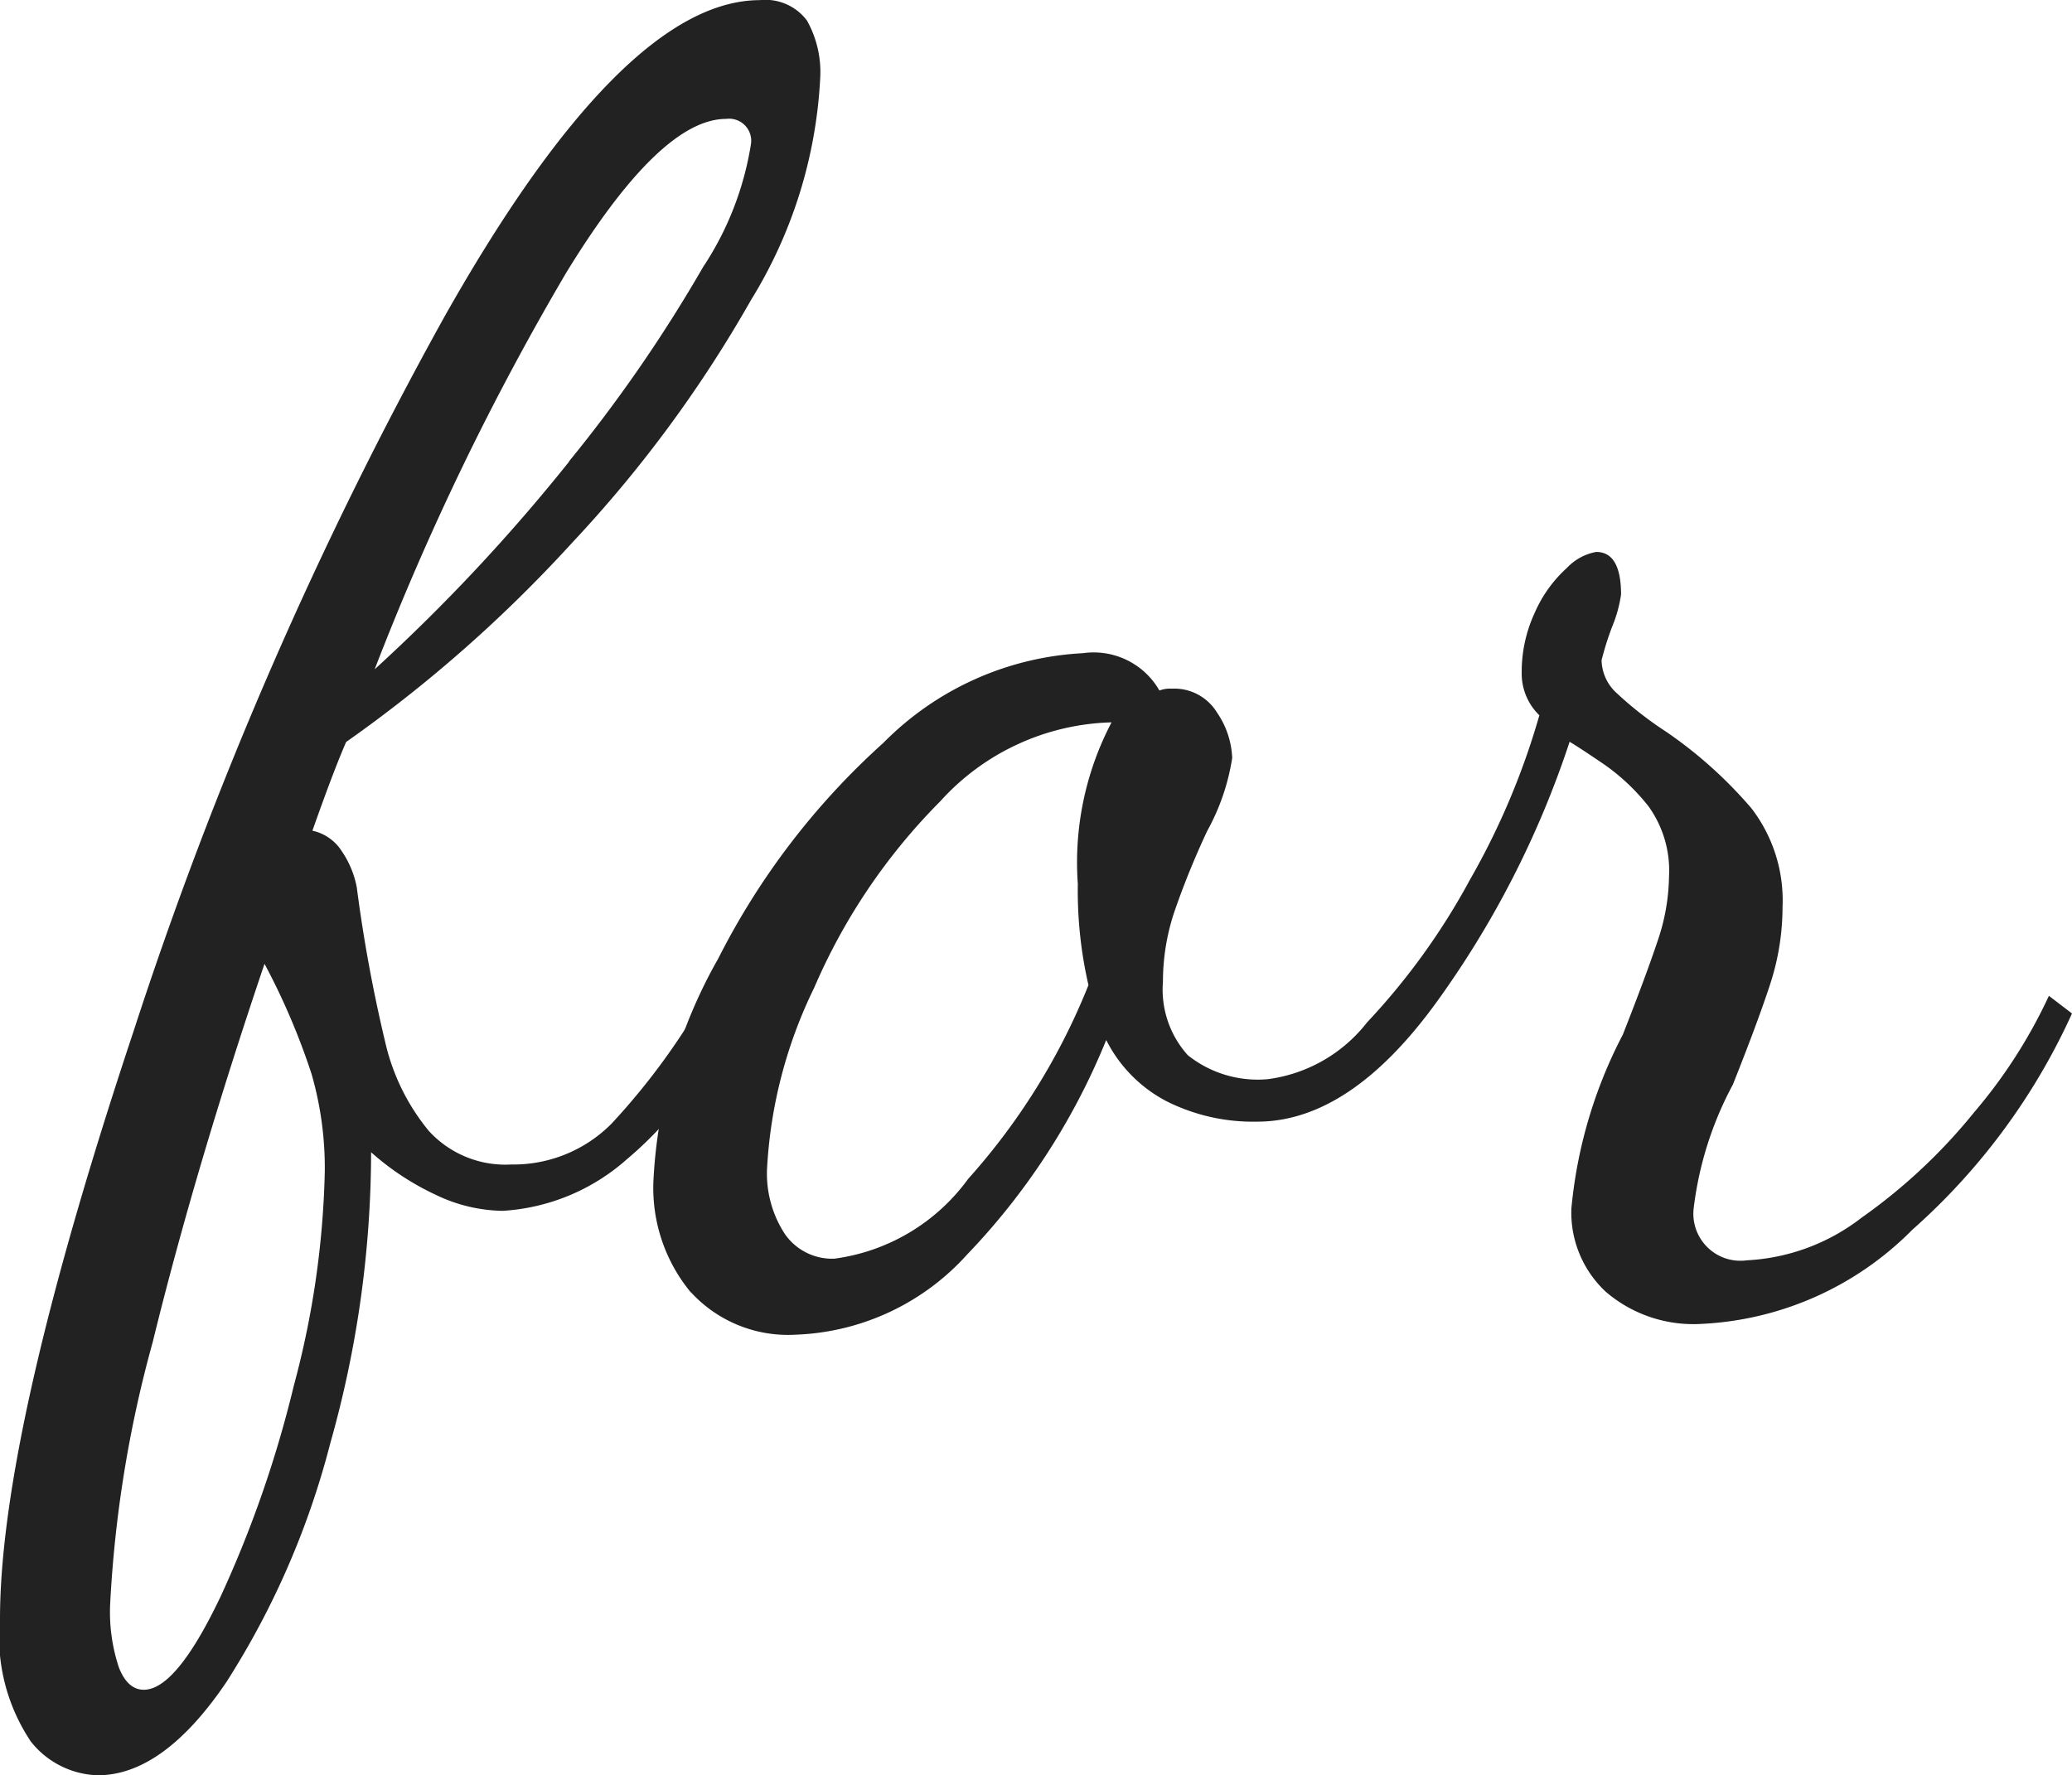
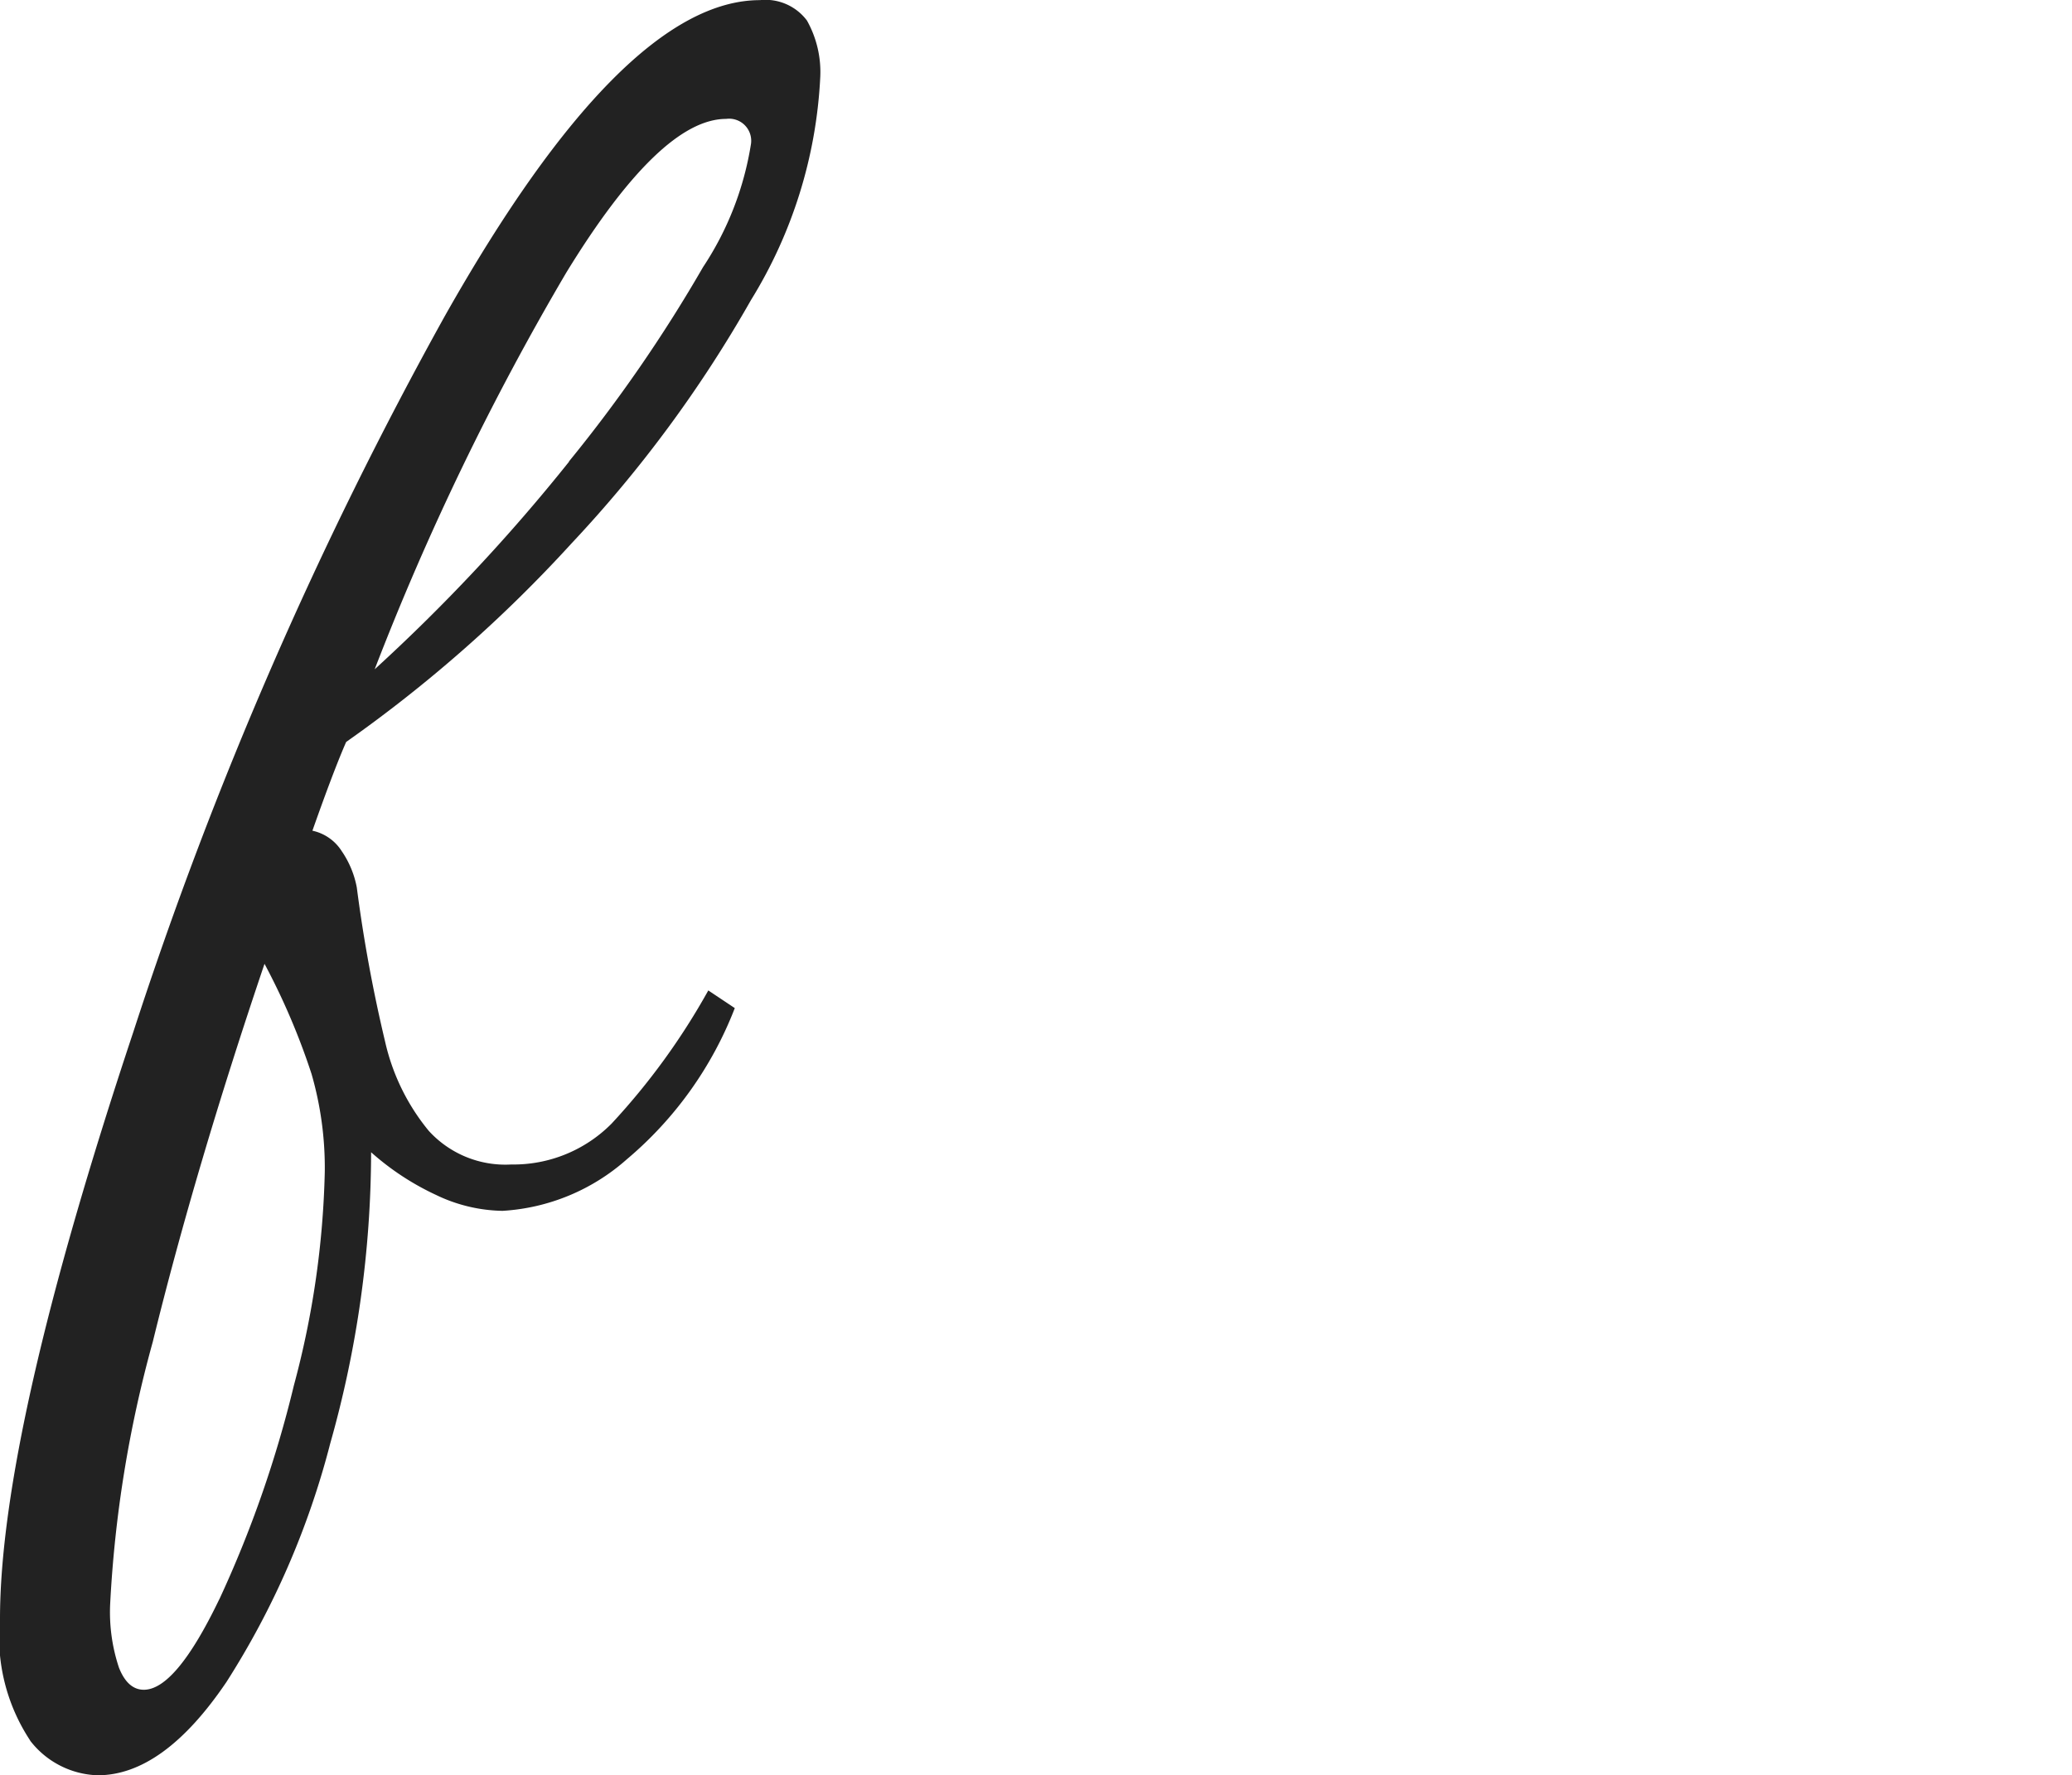
<svg xmlns="http://www.w3.org/2000/svg" width="46.922" height="40.205" viewBox="0 0 46.922 40.205">
  <g id="グループ_2997" data-name="グループ 2997" transform="translate(-261.539 -4047.434)">
    <path id="パス_1159" data-name="パス 1159" d="M84.069,74.762a4.247,4.247,0,0,1-.683-2.754q0-4.221,3.017-13.287A92.009,92.009,0,0,1,93.459,42.5q4.04-7.155,7.136-7.156a1.173,1.173,0,0,1,1.065.462,2.385,2.385,0,0,1,.3,1.307,10.585,10.585,0,0,1-1.568,5.025,28.746,28.746,0,0,1-4.061,5.508,31.249,31.249,0,0,1-5.106,4.5q-.283.645-.764,2.01a1.045,1.045,0,0,1,.663.462,2.15,2.15,0,0,1,.342.824,33.789,33.789,0,0,0,.643,3.5,4.86,4.86,0,0,0,.985,2.01,2.345,2.345,0,0,0,1.869.764,3.128,3.128,0,0,0,2.272-.925,15.442,15.442,0,0,0,2.191-3.017l.6.4A8.464,8.464,0,0,1,97.579,61.6a4.65,4.65,0,0,1-2.814,1.166,3.593,3.593,0,0,1-1.508-.362,6.017,6.017,0,0,1-1.467-.965,24.364,24.364,0,0,1-.925,6.593,18.663,18.663,0,0,1-2.352,5.407q-1.429,2.111-2.915,2.111a2.006,2.006,0,0,1-1.529-.784m4.283-3.2a25.885,25.885,0,0,0,1.689-4.845,20.287,20.287,0,0,0,.7-4.845,7.669,7.669,0,0,0-.3-2.211,15.536,15.536,0,0,0-1.065-2.494Q87.81,61.8,86.845,65.736a27.478,27.478,0,0,0-.965,5.95,3.975,3.975,0,0,0,.2,1.427c.133.336.322.5.563.5q.724,0,1.709-2.05m7.92-25.772a33.231,33.231,0,0,0,3.035-4.4,7.022,7.022,0,0,0,1.086-2.794.5.5,0,0,0-.563-.563q-1.487,0-3.618,3.478A60.818,60.818,0,0,0,91.871,50.5a41.128,41.128,0,0,0,4.4-4.7" transform="translate(178.153 4012.093)" fill="#222" />
-     <path id="パス_1160" data-name="パス 1160" d="M93.8,60.193a3.707,3.707,0,0,1-.844-2.533,11.294,11.294,0,0,1,1.467-5.025,16.7,16.7,0,0,1,3.739-4.885,6.845,6.845,0,0,1,4.523-2.032,1.714,1.714,0,0,1,1.729.846.667.667,0,0,1,.281-.042,1.132,1.132,0,0,1,1.025.544,1.946,1.946,0,0,1,.342,1.025,4.974,4.974,0,0,1-.563,1.648,18.382,18.382,0,0,0-.744,1.829,4.975,4.975,0,0,0-.261,1.588,2.221,2.221,0,0,0,.563,1.668,2.541,2.541,0,0,0,1.809.543,3.41,3.41,0,0,0,2.251-1.287,15.387,15.387,0,0,0,2.332-3.236,16.734,16.734,0,0,0,1.569-3.719,1.316,1.316,0,0,1-.4-.966,3.185,3.185,0,0,1,.3-1.367,2.95,2.95,0,0,1,.724-1.005,1.208,1.208,0,0,1,.663-.362c.374,0,.563.322.563.965a3.034,3.034,0,0,1-.2.724,6.674,6.674,0,0,0-.241.764,1.031,1.031,0,0,0,.342.744,8.075,8.075,0,0,0,1.106.866,9.867,9.867,0,0,1,1.95,1.749,3.426,3.426,0,0,1,.7,2.231,5.636,5.636,0,0,1-.281,1.749q-.283.865-.844,2.272a7.9,7.9,0,0,0-.884,2.774,1.066,1.066,0,0,0,1.206,1.206,4.619,4.619,0,0,0,2.593-.965,12.61,12.61,0,0,0,2.553-2.392,11.514,11.514,0,0,0,1.689-2.633l.523.4a14.575,14.575,0,0,1-3.618,4.9,7.19,7.19,0,0,1-4.784,2.131,3.047,3.047,0,0,1-2.151-.724,2.451,2.451,0,0,1-.784-1.89,10.619,10.619,0,0,1,1.166-3.94q.522-1.327.784-2.111a4.681,4.681,0,0,0,.261-1.467,2.492,2.492,0,0,0-.462-1.588,4.7,4.7,0,0,0-1.025-.965q-.564-.383-.764-.5a21.561,21.561,0,0,1-3.037,5.93q-1.951,2.674-4.04,2.674a4.367,4.367,0,0,1-2.05-.462,3.177,3.177,0,0,1-1.367-1.387,15.353,15.353,0,0,1-3.156,4.865,5.483,5.483,0,0,1-3.88,1.809,2.984,2.984,0,0,1-2.372-.965m6.272-2.553a14.776,14.776,0,0,0,2.734-4.4,9.542,9.542,0,0,1-.241-2.292,6.829,6.829,0,0,1,.764-3.659,5.412,5.412,0,0,0-3.88,1.789A13.607,13.607,0,0,0,96.594,53.3a10.609,10.609,0,0,0-1.065,4.081,2.5,2.5,0,0,0,.4,1.488,1.3,1.3,0,0,0,1.126.563,4.474,4.474,0,0,0,3.015-1.789" transform="translate(183.381 4016.51)" fill="#222" />
  </g>
</svg>